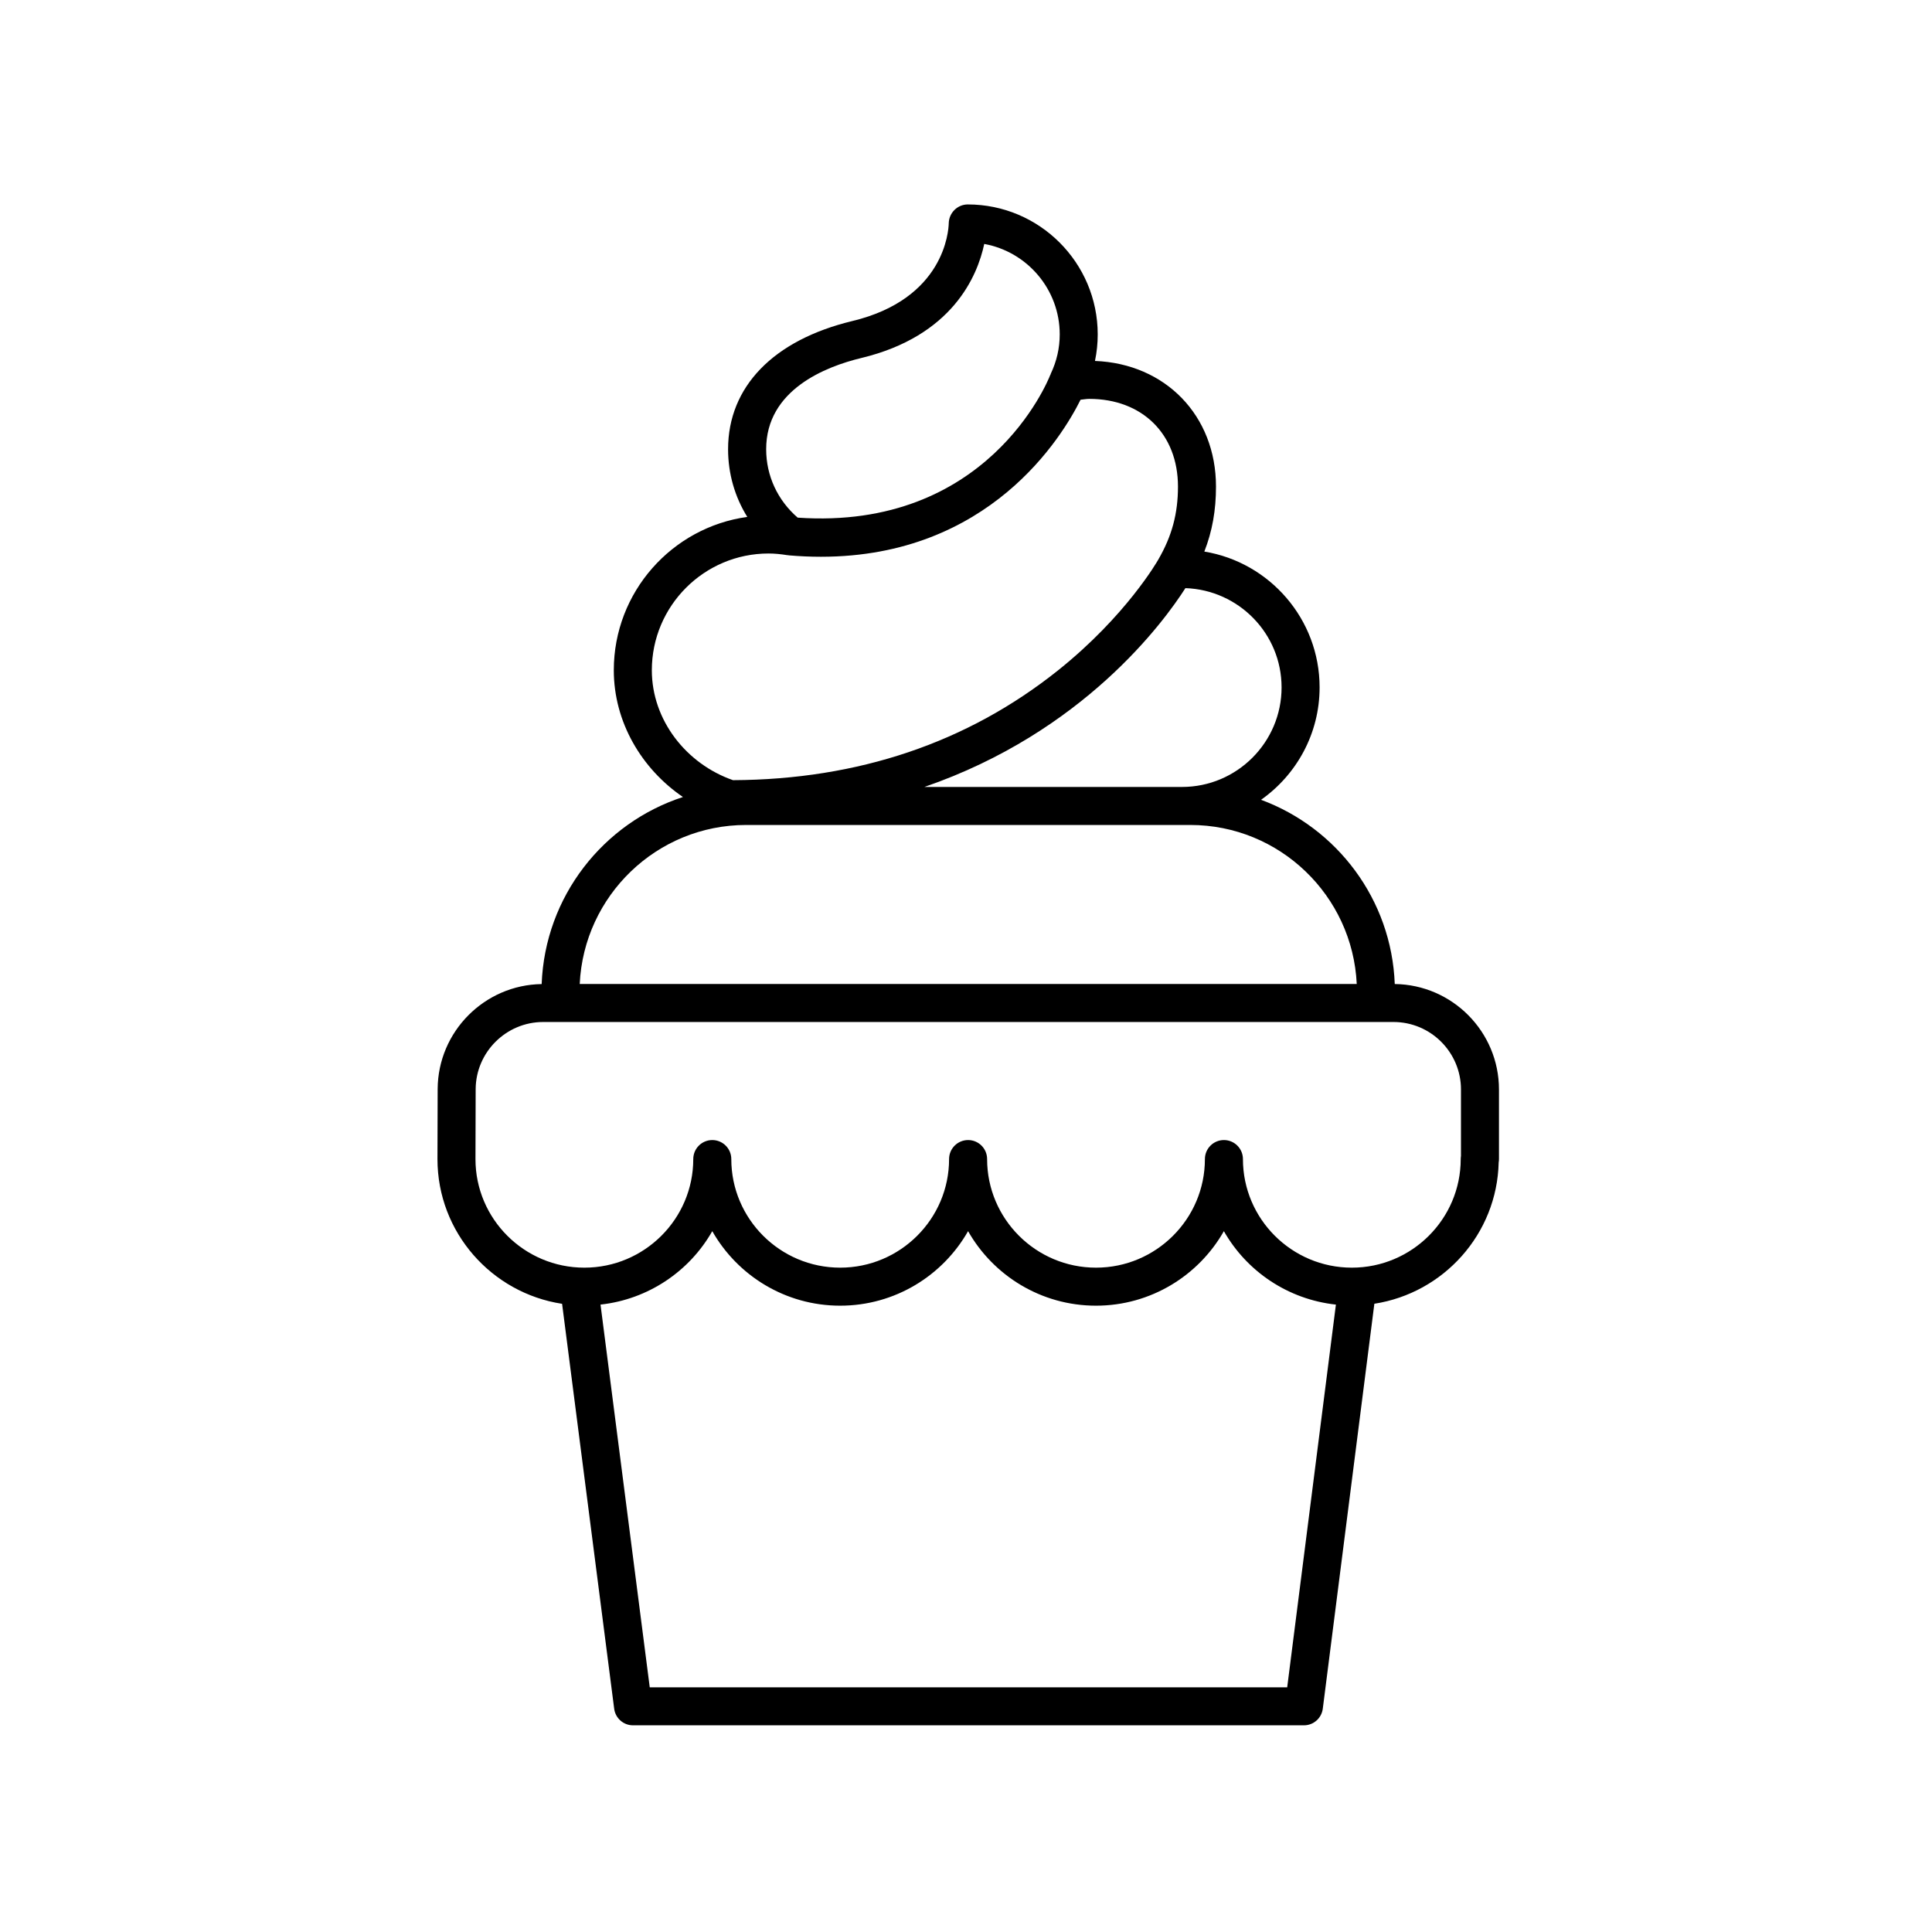
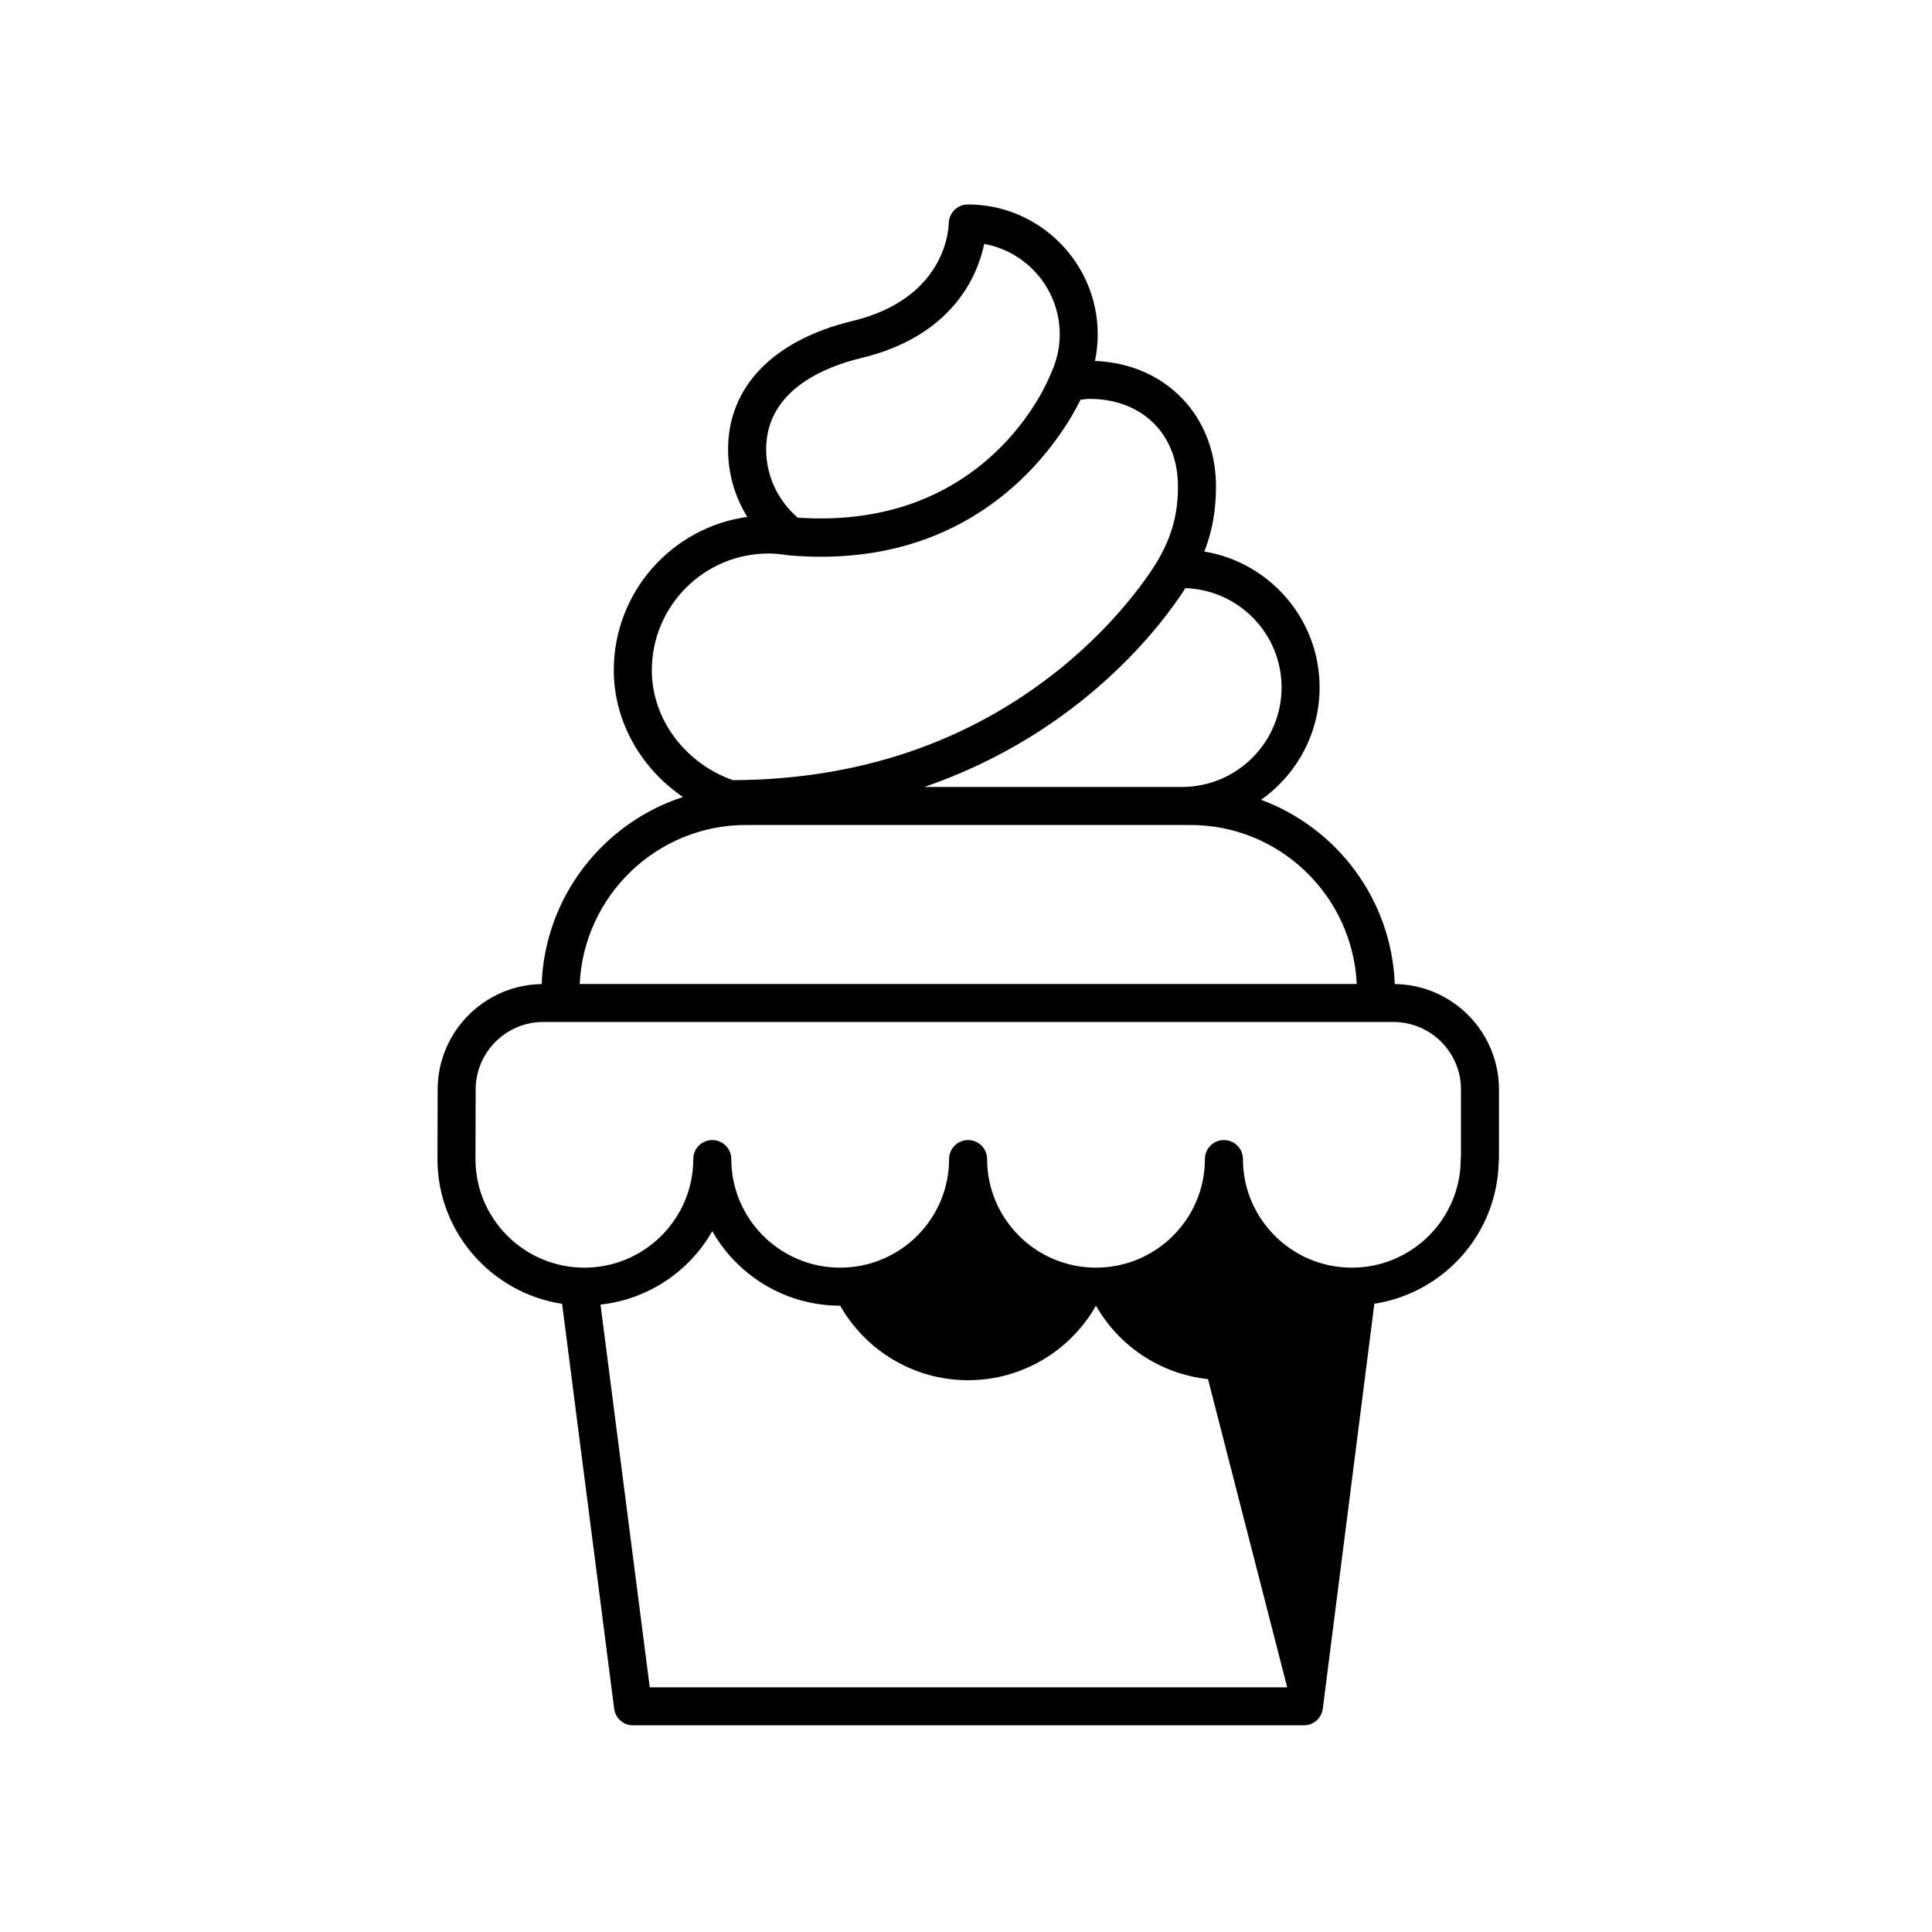
<svg xmlns="http://www.w3.org/2000/svg" fill="#000000" width="800px" height="800px" version="1.1" viewBox="144 144 512 512">
-   <path d="m287.55 404.79c-15.156 0.215-27.488 12.59-27.566 27.809l-0.051 18.57c0 19.414 14.359 35.504 33.027 38.355l13.805 107.31c0.32 2.516 2.461 4.394 4.996 4.394h177.79c2.535 0 4.676-1.883 5-4.402l13.668-107.32c18.352-2.84 32.52-18.473 32.945-37.469 0.051-0.285 0.078-0.578 0.078-0.879v-18.434c0-15.301-12.359-27.758-27.617-27.949-0.848-22.438-15.344-41.391-35.434-48.82 9.367-6.606 15.516-17.488 15.516-29.797 0-18.09-13.246-33.148-30.547-35.988 2.117-5.418 3.09-10.961 3.09-17.227 0-18.797-13.398-32.574-32.074-33.289 0.488-2.305 0.73-4.656 0.73-7.035 0-18.992-15.449-34.441-34.438-34.441-2.738 0-4.977 2.234-5.039 4.973-0.047 2.035-1.148 20.051-25.539 25.922-20.934 5.039-32.941 17.426-32.941 33.98 0 6.461 1.789 12.629 5.09 17.934-19.957 2.754-35.375 19.922-35.375 40.625 0 13.727 7.348 26.117 18.324 33.605-21.133 6.879-36.566 26.383-37.441 49.566zm197.57 186.37h-168.93l-13.047-101.43c12.699-1.395 23.594-8.855 29.617-19.461 6.695 11.785 19.379 19.75 33.895 19.75s27.203-7.969 33.895-19.75c6.695 11.785 19.379 19.75 33.895 19.75s27.203-7.969 33.895-19.75c6.035 10.625 16.961 18.086 29.688 19.465zm46.051-158.43v17.617c-0.043 0.266-0.066 0.539-0.066 0.82 0 15.867-12.945 28.777-28.855 28.777s-28.859-12.91-28.859-28.777c0-2.781-2.254-5.039-5.039-5.039-2.781 0-5.039 2.254-5.039 5.039 0 15.867-12.945 28.777-28.859 28.777-15.91 0-28.859-12.91-28.859-28.777 0-2.781-2.254-5.039-5.039-5.039-2.781 0-5.039 2.254-5.039 5.039 0 15.867-12.945 28.777-28.859 28.777-15.91 0-28.855-12.91-28.855-28.777 0-2.781-2.254-5.039-5.039-5.039-2.781 0-5.039 2.254-5.039 5.039 0 15.867-12.945 28.777-28.859 28.777-15.91 0-28.859-12.91-28.859-28.766l0.051-18.543c0.051-9.809 8.078-17.793 17.891-17.793h225.33c9.875-0.004 17.898 8.023 17.898 17.887zm-47.539-106.57c0 14.551-11.84 26.391-26.391 26.391h-68.262c42.133-14.504 63.465-43.758 69.168-52.691 14.125 0.492 25.484 12.059 25.484 26.301zm-111.38-87.285c24.156-5.816 30.773-21.719 32.582-30.227 11.359 2.059 20.004 12.027 20.004 23.973 0 3.606-0.801 7.113-2.375 10.426-0.035 0.078-0.043 0.16-0.074 0.238-0.02 0.043-0.059 0.07-0.074 0.117-0.664 1.703-16.75 41.246-66.922 37.777-5.309-4.582-8.352-11.09-8.352-18.125-0.012-15.754 15.789-21.914 25.211-24.18zm-55.508 82.742c0-17.059 13.875-30.934 30.934-30.934 1.5 0 3.125 0.145 4.965 0.441 0.07 0.012 0.137-0.012 0.211 0 0.055 0.008 0.102 0.043 0.156 0.047 2.949 0.254 5.797 0.375 8.555 0.375 44.668 0 63.918-31.805 68.797-41.617 0.766-0.07 1.551-0.223 2.289-0.223 14.07 0 23.523 9.34 23.523 23.242 0 7.168-1.609 13.137-5.219 19.352-0.012 0.016-0.012 0.035-0.023 0.055-0.004 0.008-0.016 0.016-0.02 0.023-0.082 0.148-8.434 14.84-26.559 29.305-24 19.152-52.973 28.914-86.102 29.07-12.367-4.309-21.508-15.898-21.508-29.137zm24.992 41.008h117.71c23.68 0 43.012 18.723 44.105 42.137h-205.92c1.094-23.41 20.426-42.137 44.105-42.137z" />
+   <path d="m287.55 404.79c-15.156 0.215-27.488 12.59-27.566 27.809l-0.051 18.57c0 19.414 14.359 35.504 33.027 38.355l13.805 107.31c0.32 2.516 2.461 4.394 4.996 4.394h177.79c2.535 0 4.676-1.883 5-4.402l13.668-107.32c18.352-2.84 32.52-18.473 32.945-37.469 0.051-0.285 0.078-0.578 0.078-0.879v-18.434c0-15.301-12.359-27.758-27.617-27.949-0.848-22.438-15.344-41.391-35.434-48.82 9.367-6.606 15.516-17.488 15.516-29.797 0-18.09-13.246-33.148-30.547-35.988 2.117-5.418 3.09-10.961 3.09-17.227 0-18.797-13.398-32.574-32.074-33.289 0.488-2.305 0.73-4.656 0.73-7.035 0-18.992-15.449-34.441-34.438-34.441-2.738 0-4.977 2.234-5.039 4.973-0.047 2.035-1.148 20.051-25.539 25.922-20.934 5.039-32.941 17.426-32.941 33.98 0 6.461 1.789 12.629 5.09 17.934-19.957 2.754-35.375 19.922-35.375 40.625 0 13.727 7.348 26.117 18.324 33.605-21.133 6.879-36.566 26.383-37.441 49.566zm197.57 186.37h-168.93l-13.047-101.43c12.699-1.395 23.594-8.855 29.617-19.461 6.695 11.785 19.379 19.75 33.895 19.75c6.695 11.785 19.379 19.75 33.895 19.75s27.203-7.969 33.895-19.75c6.035 10.625 16.961 18.086 29.688 19.465zm46.051-158.43v17.617c-0.043 0.266-0.066 0.539-0.066 0.82 0 15.867-12.945 28.777-28.855 28.777s-28.859-12.91-28.859-28.777c0-2.781-2.254-5.039-5.039-5.039-2.781 0-5.039 2.254-5.039 5.039 0 15.867-12.945 28.777-28.859 28.777-15.91 0-28.859-12.91-28.859-28.777 0-2.781-2.254-5.039-5.039-5.039-2.781 0-5.039 2.254-5.039 5.039 0 15.867-12.945 28.777-28.859 28.777-15.91 0-28.855-12.91-28.855-28.777 0-2.781-2.254-5.039-5.039-5.039-2.781 0-5.039 2.254-5.039 5.039 0 15.867-12.945 28.777-28.859 28.777-15.91 0-28.859-12.91-28.859-28.766l0.051-18.543c0.051-9.809 8.078-17.793 17.891-17.793h225.33c9.875-0.004 17.898 8.023 17.898 17.887zm-47.539-106.57c0 14.551-11.84 26.391-26.391 26.391h-68.262c42.133-14.504 63.465-43.758 69.168-52.691 14.125 0.492 25.484 12.059 25.484 26.301zm-111.38-87.285c24.156-5.816 30.773-21.719 32.582-30.227 11.359 2.059 20.004 12.027 20.004 23.973 0 3.606-0.801 7.113-2.375 10.426-0.035 0.078-0.043 0.16-0.074 0.238-0.02 0.043-0.059 0.07-0.074 0.117-0.664 1.703-16.75 41.246-66.922 37.777-5.309-4.582-8.352-11.09-8.352-18.125-0.012-15.754 15.789-21.914 25.211-24.18zm-55.508 82.742c0-17.059 13.875-30.934 30.934-30.934 1.5 0 3.125 0.145 4.965 0.441 0.07 0.012 0.137-0.012 0.211 0 0.055 0.008 0.102 0.043 0.156 0.047 2.949 0.254 5.797 0.375 8.555 0.375 44.668 0 63.918-31.805 68.797-41.617 0.766-0.07 1.551-0.223 2.289-0.223 14.07 0 23.523 9.34 23.523 23.242 0 7.168-1.609 13.137-5.219 19.352-0.012 0.016-0.012 0.035-0.023 0.055-0.004 0.008-0.016 0.016-0.02 0.023-0.082 0.148-8.434 14.84-26.559 29.305-24 19.152-52.973 28.914-86.102 29.07-12.367-4.309-21.508-15.898-21.508-29.137zm24.992 41.008h117.71c23.68 0 43.012 18.723 44.105 42.137h-205.92c1.094-23.41 20.426-42.137 44.105-42.137z" />
</svg>